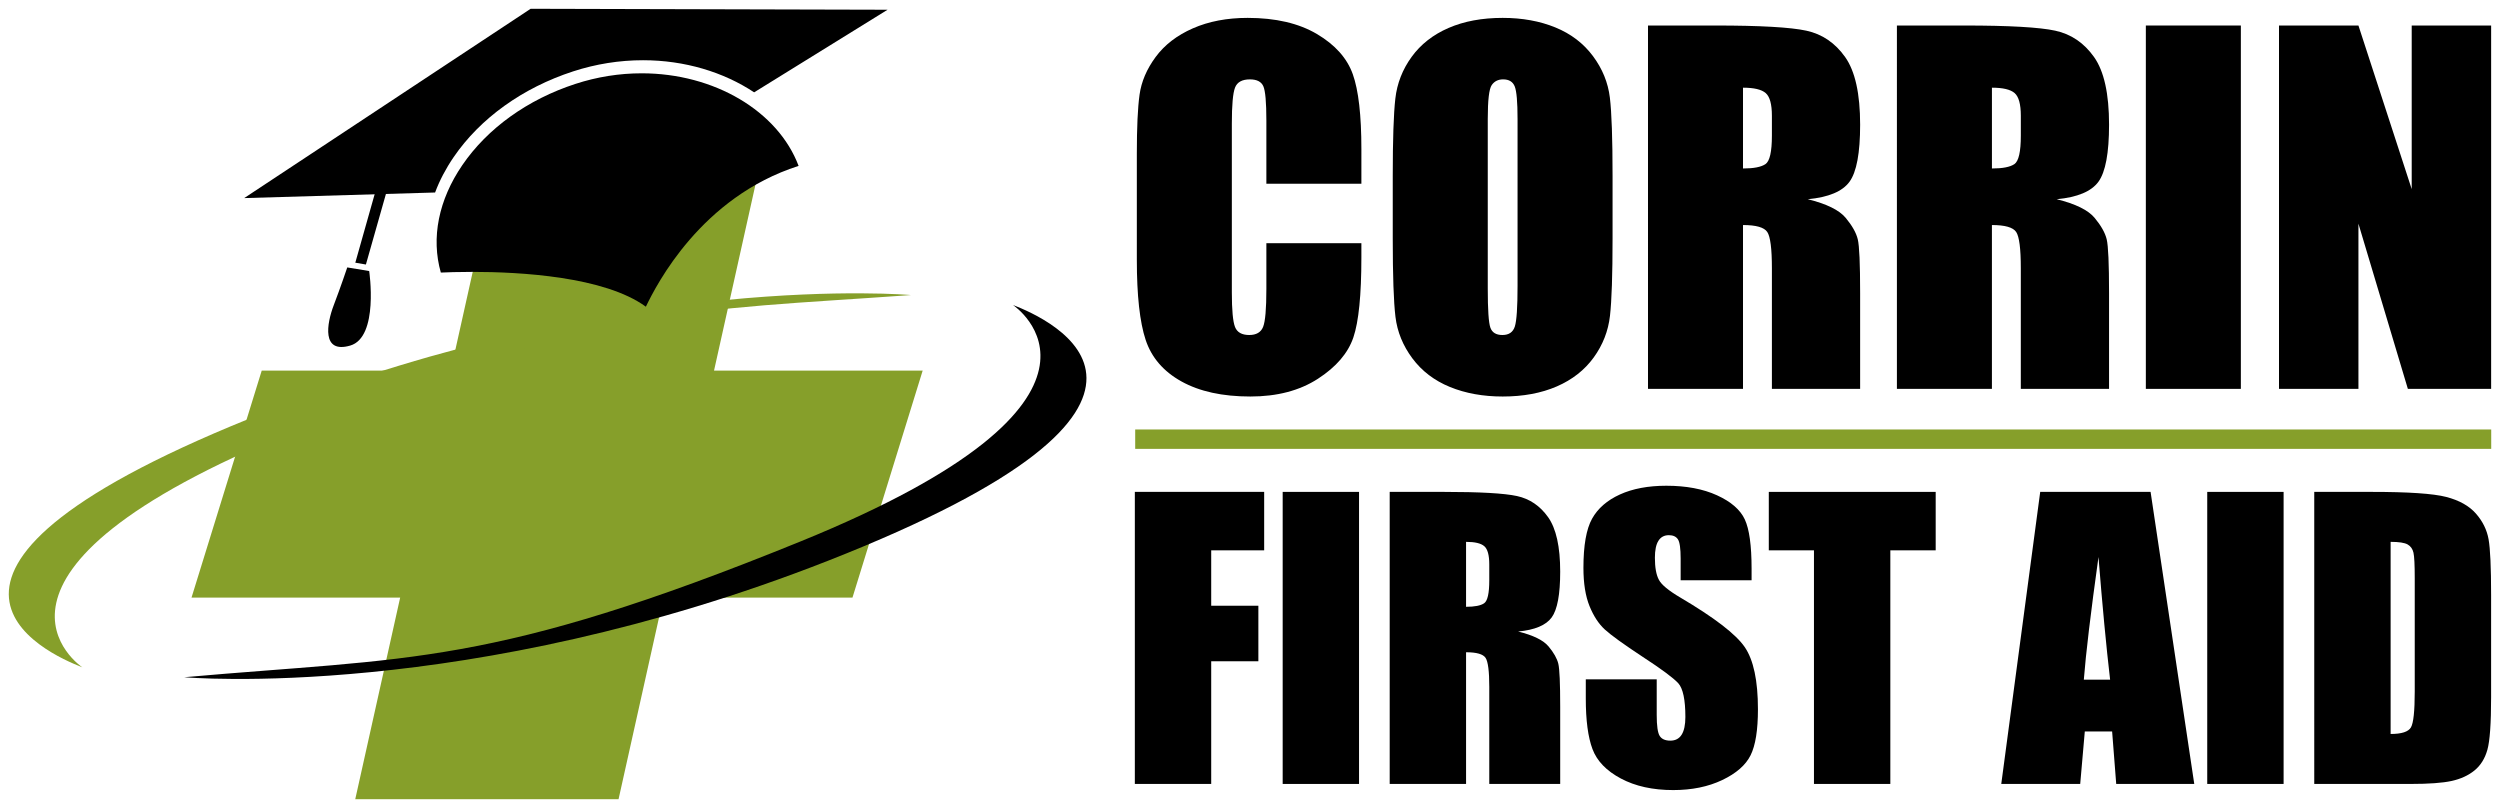
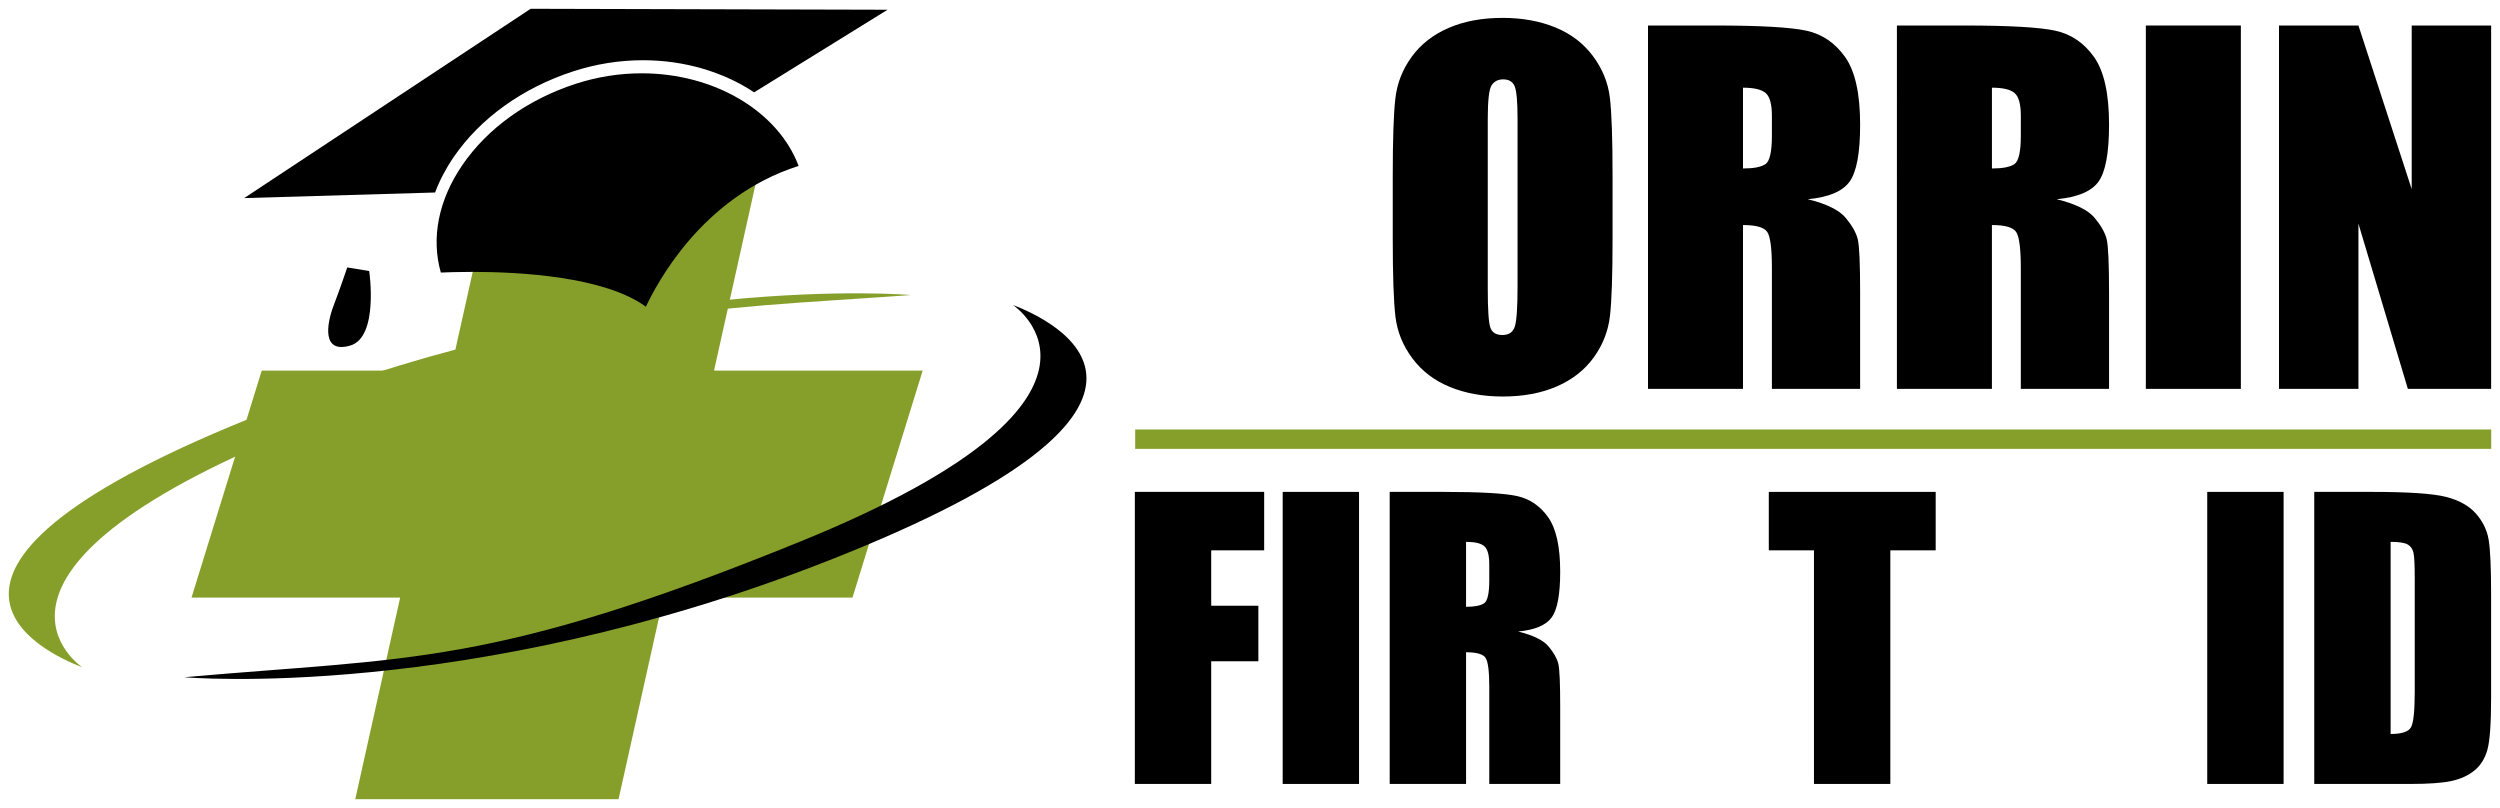
<svg xmlns="http://www.w3.org/2000/svg" version="1.1" id="Layer_1" x="0px" y="0px" width="427px" height="138px" viewBox="0 0 427 138" enable-background="new 0 0 427 138" xml:space="preserve">
  <g>
    <g>
      <g>
-         <path d="M232.524,31.383h-16.228V20.597c0-3.136-0.173-5.094-0.521-5.872c-0.347-0.777-1.111-1.167-2.293-1.167     c-1.336,0-2.185,0.474-2.544,1.418c-0.36,0.945-0.54,2.99-0.54,6.133v28.828c0,3.016,0.18,4.983,0.54,5.903     c0.359,0.92,1.169,1.38,2.428,1.38c1.208,0,1.998-0.46,2.371-1.383c0.372-0.922,0.559-3.087,0.559-6.494v-7.801h16.228v2.419     c0,6.424-0.457,10.979-1.368,13.667c-0.913,2.688-2.93,5.042-6.052,7.064c-3.122,2.022-6.971,3.033-11.544,3.033     c-4.754,0-8.673-0.857-11.757-2.569c-3.083-1.711-5.126-4.083-6.129-7.111c-1.002-3.028-1.503-7.583-1.503-13.666V26.247     c0-4.472,0.154-7.827,0.463-10.063c0.309-2.236,1.227-4.389,2.756-6.459c1.528-2.07,3.648-3.699,6.36-4.888     c2.711-1.188,5.827-1.782,9.348-1.782c4.779,0,8.724,0.919,11.833,2.756c3.109,1.838,5.152,4.129,6.129,6.872     c0.976,2.743,1.465,7.011,1.465,12.805V31.383z" />
        <path d="M275.426,40.699c0,6.236-0.147,10.651-0.442,13.245c-0.297,2.594-1.222,4.964-2.776,7.111     c-1.556,2.146-3.655,3.795-6.303,4.945c-2.646,1.149-5.73,1.725-9.251,1.725c-3.341,0-6.34-0.543-9.001-1.629     c-2.659-1.086-4.798-2.715-6.418-4.888c-1.618-2.172-2.582-4.536-2.89-7.092c-0.309-2.555-0.463-7.028-0.463-13.417V30.081     c0-6.235,0.147-10.65,0.443-13.245c0.295-2.593,1.22-4.964,2.775-7.111c1.555-2.146,3.654-3.795,6.302-4.945     c2.646-1.15,5.731-1.725,9.251-1.725c3.341,0,6.342,0.543,9.001,1.629c2.66,1.087,4.798,2.716,6.418,4.888     c1.619,2.172,2.583,4.537,2.892,7.092c0.309,2.556,0.462,7.028,0.462,13.417V40.699z M259.198,20.305     c0-2.888-0.16-4.734-0.482-5.54c-0.322-0.805-0.983-1.208-1.984-1.208c-0.849,0-1.498,0.326-1.947,0.978     c-0.449,0.652-0.675,2.575-0.675,5.77v28.98c0,3.604,0.148,5.827,0.444,6.67c0.295,0.843,0.981,1.265,2.061,1.265     c1.106,0,1.812-0.485,2.121-1.457s0.463-3.284,0.463-6.938V20.305z" />
        <path d="M281.479,4.358h11.486c7.657,0,12.842,0.294,15.554,0.881c2.711,0.588,4.921,2.089,6.63,4.504     c1.708,2.415,2.562,6.267,2.562,11.558c0,4.83-0.604,8.076-1.812,9.737c-1.208,1.662-3.584,2.658-7.131,2.99     c3.212,0.792,5.371,1.853,6.476,3.182c1.105,1.329,1.793,2.549,2.062,3.661c0.271,1.111,0.404,4.172,0.404,9.181v16.369H302.64     V45.797c0-3.322-0.264-5.379-0.79-6.172c-0.526-0.792-1.908-1.188-4.145-1.188v27.984h-16.227V4.358z M297.705,14.977v13.8     c1.825,0,3.104-0.25,3.837-0.748c0.731-0.498,1.098-2.114,1.098-4.849v-3.412c0-1.968-0.354-3.258-1.06-3.872     C300.872,15.283,299.582,14.977,297.705,14.977z" />
        <path d="M323.994,4.358h11.487c7.657,0,12.842,0.294,15.553,0.881c2.712,0.588,4.921,2.089,6.631,4.504     c1.708,2.415,2.562,6.267,2.562,11.558c0,4.83-0.604,8.076-1.812,9.737c-1.208,1.662-3.584,2.658-7.131,2.99     c3.212,0.792,5.371,1.853,6.476,3.182c1.105,1.329,1.793,2.549,2.062,3.661c0.27,1.111,0.404,4.172,0.404,9.181v16.369h-15.071     V45.797c0-3.322-0.264-5.379-0.79-6.172c-0.526-0.792-1.908-1.188-4.145-1.188v27.984h-16.228V4.358z M340.222,14.977v13.8     c1.824,0,3.104-0.25,3.836-0.748s1.099-2.114,1.099-4.849v-3.412c0-1.968-0.354-3.258-1.061-3.872     C343.389,15.283,342.098,14.977,340.222,14.977z" />
        <path d="M382.738,4.358v62.062h-16.228V4.358H382.738z" />
        <path d="M425.486,4.358v62.062h-14.223l-8.442-28.214v28.214h-13.568V4.358h13.568l9.098,27.945V4.358H425.486z" />
      </g>
    </g>
    <g>
      <g>
        <path d="M193.83,84.015h22.09v9.982h-9.046v9.459h8.055v9.49h-8.055v20.951H193.83V84.015z" />
        <path d="M232.124,84.015v49.883h-13.043V84.015H232.124z" />
        <path d="M237.36,84.015h9.233c6.154,0,10.322,0.235,12.502,0.708c2.178,0.473,3.953,1.68,5.328,3.62     c1.372,1.941,2.059,5.038,2.059,9.29c0,3.882-0.483,6.491-1.455,7.826s-2.882,2.137-5.731,2.403     c2.582,0.637,4.316,1.489,5.204,2.558s1.442,2.049,1.659,2.941c0.217,0.894,0.323,3.354,0.323,7.38v13.156h-12.113v-16.576     c0-2.67-0.212-4.323-0.634-4.961c-0.424-0.637-1.533-0.955-3.331-0.955v22.492H237.36V84.015z M250.403,92.549v11.092     c1.466,0,2.494-0.2,3.083-0.601c0.588-0.4,0.882-1.699,0.882-3.897V96.4c0-1.581-0.284-2.619-0.853-3.112     C252.948,92.795,251.91,92.549,250.403,92.549z" />
-         <path d="M299.169,99.111h-12.114v-3.697c0-1.726-0.154-2.823-0.465-3.296c-0.31-0.473-0.826-0.709-1.549-0.709     c-0.785,0-1.379,0.318-1.781,0.956c-0.403,0.638-0.604,1.603-0.604,2.898c0,1.665,0.227,2.918,0.68,3.761     c0.432,0.843,1.661,1.859,3.686,3.05c5.806,3.428,9.464,6.24,10.971,8.438c1.508,2.198,2.263,5.742,2.263,10.63     c0,3.555-0.419,6.173-1.256,7.857c-0.836,1.685-2.453,3.096-4.848,4.236c-2.397,1.14-5.186,1.71-8.366,1.71     c-3.49,0-6.47-0.657-8.938-1.973c-2.468-1.313-4.085-2.988-4.849-5.021c-0.765-2.034-1.146-4.919-1.146-8.657v-3.268h12.114v6.07     c0,1.869,0.17,3.071,0.511,3.605s0.945,0.802,1.812,0.802s1.513-0.34,1.937-1.018c0.423-0.678,0.635-1.684,0.635-3.021     c0-2.937-0.402-4.856-1.208-5.761c-0.826-0.903-2.861-2.413-6.104-4.529c-3.242-2.137-5.391-3.687-6.444-4.652     c-1.053-0.965-1.926-2.301-2.618-4.006s-1.038-3.882-1.038-6.532c0-3.82,0.491-6.614,1.472-8.381     c0.981-1.766,2.566-3.147,4.756-4.144s4.833-1.494,7.932-1.494c3.387,0,6.273,0.544,8.66,1.633     c2.385,1.089,3.965,2.46,4.739,4.113s1.162,4.463,1.162,8.427V99.111z" />
        <path d="M330.615,84.015v9.982h-7.746v39.9h-13.044v-39.9h-7.714v-9.982H330.615z" />
-         <path d="M367.32,84.015l7.459,49.883h-13.33l-0.699-8.966h-4.666l-0.784,8.966h-13.484l6.652-49.883H367.32z M360.407,116.089     c-0.659-5.649-1.322-12.634-1.986-20.951c-1.329,9.552-2.163,16.535-2.503,20.951H360.407z" />
        <path d="M390.039,84.015v49.883h-13.043V84.015H390.039z" />
        <path d="M395.274,84.015h9.76c6.3,0,10.559,0.287,12.779,0.862s3.908,1.521,5.065,2.834c1.157,1.315,1.88,2.779,2.169,4.392     s0.434,4.78,0.434,9.505v17.47c0,4.479-0.212,7.472-0.635,8.981s-1.162,2.691-2.216,3.544c-1.053,0.853-2.354,1.448-3.903,1.787     c-1.549,0.338-3.883,0.508-7.002,0.508h-16.451V84.015z M408.318,92.549v32.814c1.879,0,3.035-0.375,3.47-1.125     c0.434-0.749,0.649-2.789,0.649-6.116v-19.38c0-2.259-0.072-3.708-0.216-4.344c-0.145-0.637-0.476-1.104-0.991-1.402     C410.714,92.698,409.743,92.549,408.318,92.549z" />
      </g>
    </g>
    <rect x="193.892" y="73.355" fill="#869F2A" width="231.608" height="3.312" />
  </g>
  <g>
    <polygon fill="#869F2A" points="157.592,63.304 121.956,63.304 129.627,28.868 84.655,28.868 76.983,63.304 44.701,63.304    32.713,102.065 68.349,102.065 60.678,136.5 105.65,136.5 113.321,102.065 145.604,102.065  " />
    <path fill="#869F2A" d="M155.595,50.395c0,0-48.286-4.306-109.894,19.871c-69.692,27.349-37.63,41.396-31.636,43.715   c0,0-23.977-15.896,36.298-40.403C103.304,52.053,117.63,53.127,155.595,50.395z" />
    <path d="M31.471,115.671c0,0,48.287,4.305,109.894-19.871c69.693-27.349,37.63-41.396,31.636-43.715   c0,0,23.977,15.896-36.298,40.402C83.763,114.013,69.926,112.242,31.471,115.671z" />
    <path d="M109.604,12.521c-3.824,0-7.633,0.608-11.319,1.808c-8.155,2.655-15.013,7.576-19.311,13.859   c-4.073,5.954-5.366,12.445-3.68,18.367c1.01-0.047,2.913-0.117,5.376-0.117c8.161,0,22.572,0.791,29.644,5.945   c1.815-3.768,9.421-18.711,26.087-24.049C132.883,18.986,122.001,12.521,109.604,12.521z" />
-     <polygon points="62.496,45.179 60.686,44.868 64.138,32.65 65.919,33.117  " />
    <path d="M59.312,45.675l3.747,0.621c0,0,1.686,11.301-3.247,12.729c-4.933,1.428-3.996-3.788-2.81-6.893   C58.188,49.028,59.312,45.675,59.312,45.675z" />
    <path d="M77.487,26.831c4.538-6.634,11.781-11.832,20.394-14.636c3.893-1.267,7.916-1.908,11.954-1.908   c7.137,0,13.787,2.04,18.972,5.485l22.79-14.109L90.635,1.5L41.704,33.834l32.61-0.954C75.078,30.832,76.138,28.803,77.487,26.831z   " />
  </g>
</svg>